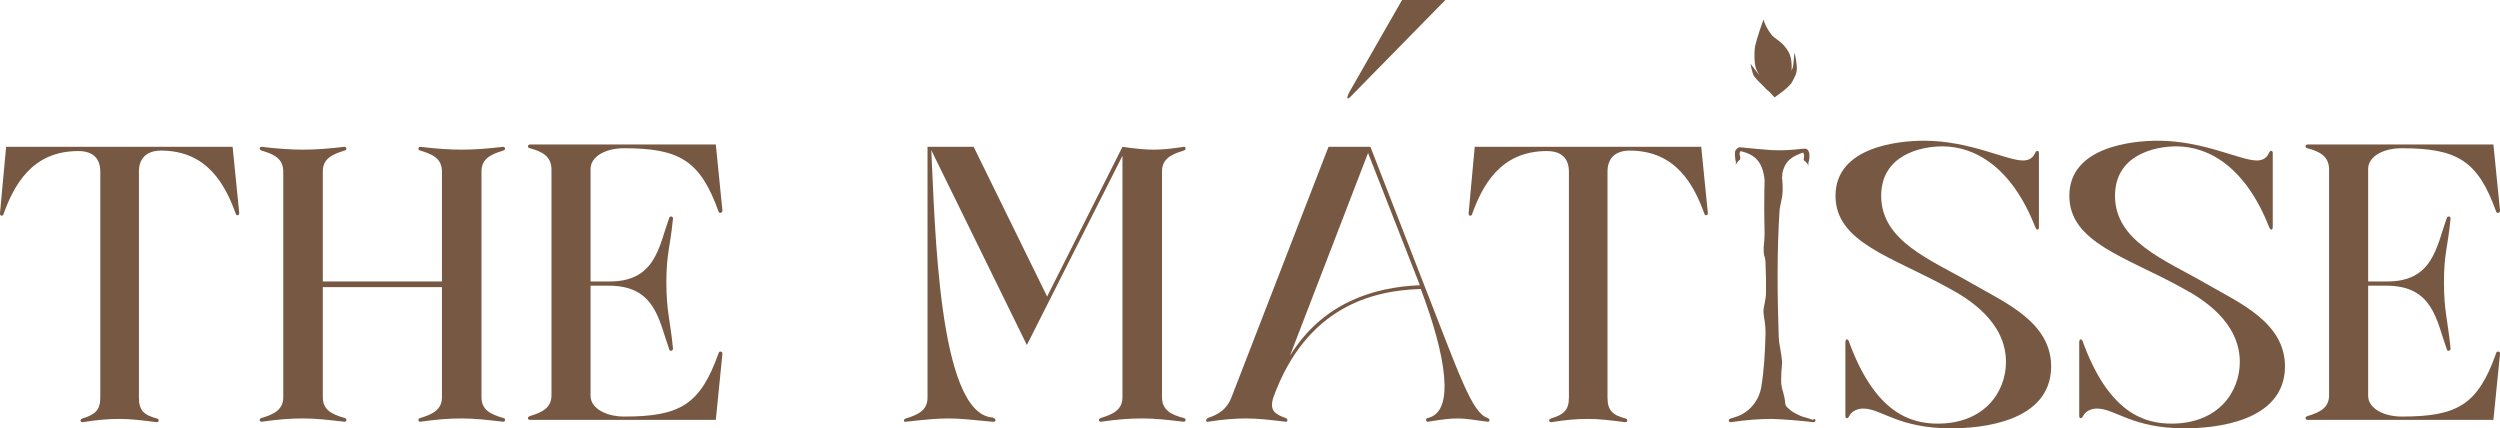
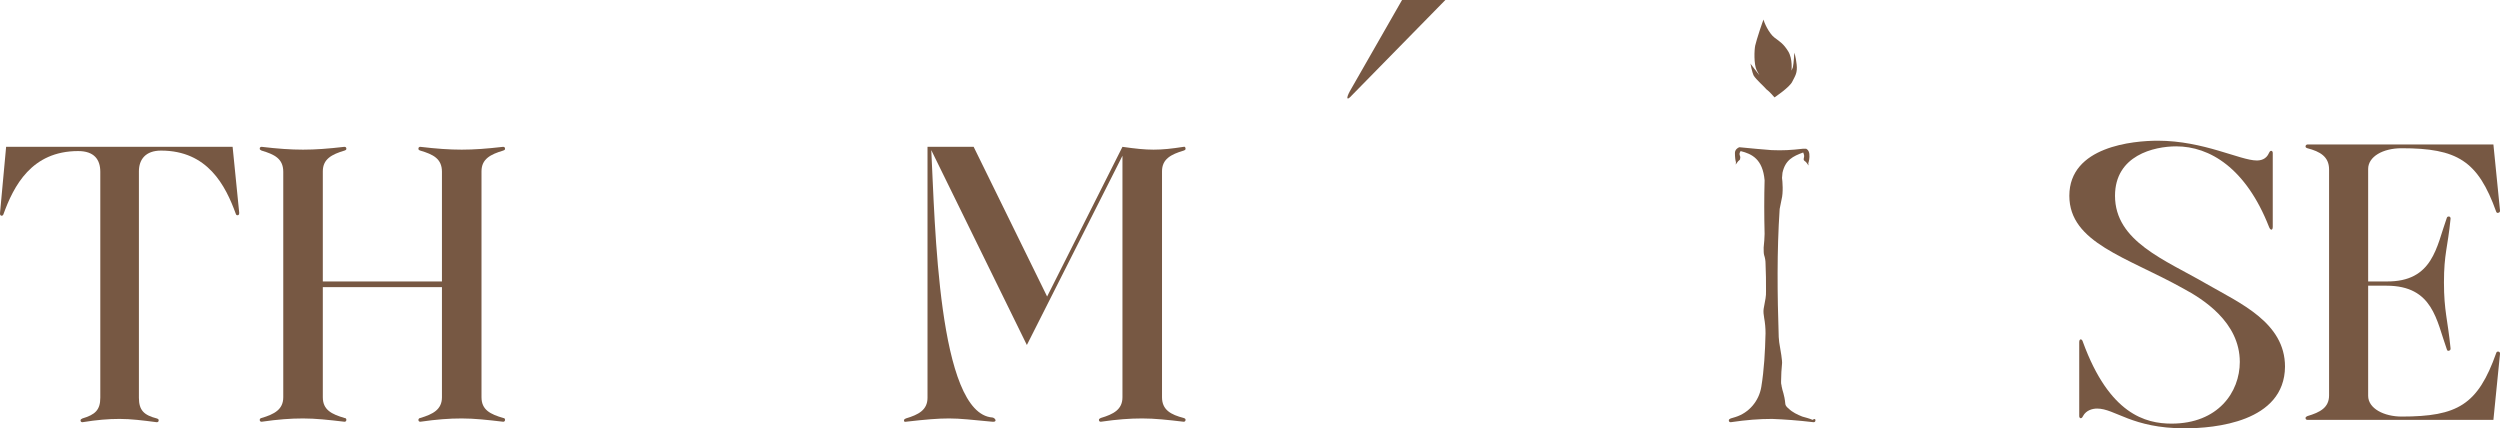
<svg xmlns="http://www.w3.org/2000/svg" width="1179" height="202" viewBox="0 0 1179 202" fill="none">
  <path d="M2.887 69.244H109.701L112.81 100.325C112.81 100.769 112.81 101.213 112.366 101.435C111.7 101.657 111.478 101.435 111.256 100.991C106.37 87.448 97.931 71.02 75.947 71.02C68.619 71.02 65.51 75.238 65.51 80.788V187.572C65.51 193.566 67.953 195.786 73.948 197.34C74.615 197.562 74.837 197.784 74.837 198.228C74.837 198.894 74.392 199.116 73.948 199.116C67.064 198.228 61.735 197.562 56.405 197.562C51.075 197.562 45.746 198.006 38.862 199.116C38.196 199.116 37.974 198.672 37.974 198.228C37.974 197.784 38.418 197.562 38.862 197.34C44.858 195.564 47.3 193.344 47.3 187.572V81.01C47.3 75.238 44.413 71.242 36.863 71.242C14.879 71.242 6.44 87.671 1.554 101.213C1.332 101.657 0.888 101.879 0.444 101.657C-6.78356e-06 101.435 0 100.991 0 100.547L2.887 69.244Z" fill="#775843" />
  <path d="M122.483 70.132C122.483 69.466 122.928 69.244 123.372 69.244C130.922 70.132 136.918 70.576 142.914 70.576C148.909 70.576 154.683 70.132 162.455 69.244C163.122 69.244 163.344 69.688 163.344 70.132C163.344 70.798 162.9 70.798 162.455 71.02C156.46 72.796 152.24 75.016 152.24 80.788V132.737H208.423V81.01C208.423 74.794 204.204 72.796 198.208 71.02C197.542 70.798 197.32 70.576 197.32 70.132C197.32 69.466 197.764 69.244 198.208 69.244C205.758 70.132 211.754 70.576 217.75 70.576C223.746 70.576 229.52 70.132 237.292 69.244C237.958 69.244 238.18 69.688 238.18 70.132C238.18 70.798 237.736 70.798 237.292 71.02C231.296 72.796 227.077 75.016 227.077 80.788V187.349C227.077 193.344 231.296 195.342 237.292 197.118C237.958 197.118 238.18 197.562 238.18 198.006C238.18 198.672 237.736 198.894 237.292 198.894C229.742 198.006 223.746 197.34 217.75 197.34C211.754 197.34 205.981 197.784 198.208 198.894C197.542 198.894 197.32 198.45 197.32 198.006C197.32 197.562 197.764 197.118 198.208 197.118C204.204 195.342 208.423 193.122 208.423 187.349V135.401H152.24V187.349C152.24 193.344 156.46 195.342 162.455 197.118C163.122 197.118 163.344 197.562 163.344 198.006C163.344 198.672 162.9 198.894 162.455 198.894C154.905 198.006 148.909 197.34 142.914 197.34C136.918 197.34 131.144 197.784 123.372 198.894C122.705 198.894 122.483 198.45 122.483 198.006C122.483 197.562 122.928 197.118 123.372 197.118C129.367 195.342 133.587 193.122 133.587 187.349V81.01C133.587 74.794 129.367 72.796 123.372 71.02C122.928 70.798 122.483 70.576 122.483 70.132Z" fill="#775843" />
-   <path d="M287.169 132.736C309.154 132.958 310.708 116.307 315.594 102.765C315.816 102.099 316.26 102.099 316.704 102.099C317.37 102.321 317.37 102.765 317.37 103.209C316.038 116.752 314.261 119.638 314.261 133.18C314.261 146.722 316.038 150.718 317.37 164.26C317.37 164.704 317.37 165.148 316.704 165.37C316.038 165.592 315.816 165.37 315.594 164.704C310.708 151.162 309.154 134.734 287.169 134.734H278.509V186.682C278.509 192.676 286.059 196.45 294.275 196.45C320.701 196.45 330.25 190.9 338.911 166.48C339.133 165.814 339.355 165.814 340.021 165.814C340.687 166.036 340.687 166.48 340.687 166.924L337.578 198.004C337.578 198.004 302.492 198.004 249.862 198.004C249.196 198.004 248.974 197.56 248.974 197.116C248.974 196.672 249.418 196.45 249.862 196.228C255.858 194.452 260.077 192.232 260.077 186.46V79.899C260.077 73.905 255.858 71.463 249.862 69.909C249.196 69.687 248.974 69.465 248.974 69.021C248.974 68.577 249.418 68.133 249.862 68.133H337.578L340.687 99.213C340.687 99.657 340.687 100.101 340.021 100.323C339.355 100.545 339.133 100.323 338.911 99.879C330.25 75.681 320.479 69.909 294.275 69.909C285.393 69.909 278.509 73.905 278.509 79.677V132.736H282.736H287.169Z" fill="#775843" />
  <path d="M426.312 198.227C426.312 197.783 426.756 197.561 427.2 197.339C433.196 195.563 437.415 193.343 437.415 187.571V69.244C449.629 69.244 447.408 69.244 459.177 69.244L493.82 139.84L529.351 69.244C535.568 70.132 539.788 70.576 544.007 70.576C548.448 70.576 552.446 70.132 558.219 69.244C558.885 69.022 559.108 69.688 559.108 70.132C559.108 70.798 558.663 70.797 558.219 71.02C552.223 72.796 548.004 75.016 548.004 80.788V187.349C548.004 193.343 552.223 195.563 558.219 197.117C558.885 197.339 559.108 197.561 559.108 198.005C559.108 198.671 558.663 198.893 558.219 198.893C550.669 198.005 544.673 197.339 538.677 197.339C532.682 197.339 526.908 197.783 519.136 198.893C518.469 198.893 518.247 198.449 518.247 198.005C518.247 197.561 518.691 197.339 519.136 197.117C525.131 195.341 529.351 193.121 529.351 187.349V73.462L484.271 162.706L439.191 70.797C440.968 104.764 442.3 195.119 468.06 196.895C469.393 197.117 470.503 199.115 468.06 198.893C458.511 198.005 452.96 197.339 447.63 197.339C442.3 197.339 436.971 197.783 427.2 198.893C426.534 199.115 426.312 198.671 426.312 198.227Z" fill="#775843" />
-   <path d="M569.673 197.118C574.78 195.342 578.556 193.122 580.776 187.349L626.522 69.244H646.286L671.158 133.181C688.257 176.693 694.03 194.676 701.581 197.118C703.135 197.784 702.247 199.116 701.581 198.894C694.919 198.006 691.144 197.34 687.591 197.34C683.815 197.34 680.262 197.784 673.378 198.894C672.49 199.116 672.046 197.118 673.378 197.118C686.258 194.232 682.039 168.035 670.047 136.289C647.174 136.955 616.085 144.725 600.54 187.349C598.542 193.566 601.206 195.342 606.314 197.118C607.646 197.784 607.202 199.116 606.314 198.894C598.986 198.006 593.212 197.34 587.66 197.34C582.331 197.34 576.779 197.784 569.673 198.894C568.785 199.338 568.341 197.784 569.673 197.118ZM608.313 167.813C623.635 142.949 647.618 135.401 669.603 134.513L645.176 72.13L608.313 167.813Z" fill="#775843" />
-   <path d="M695.485 69.244H802.299L805.408 100.325C805.408 100.769 805.408 101.213 804.964 101.435C804.297 101.657 804.075 101.435 803.853 100.991C798.968 87.448 790.529 71.02 768.545 71.02C761.216 71.02 758.107 75.238 758.107 80.788V187.572C758.107 193.566 760.55 195.786 766.546 197.34C767.212 197.562 767.434 197.784 767.434 198.228C767.434 198.894 766.99 199.116 766.546 199.116C759.662 198.228 754.332 197.562 749.003 197.562C743.673 197.562 738.343 198.006 731.459 199.116C730.793 199.116 730.571 198.672 730.571 198.228C730.571 197.784 731.015 197.562 731.459 197.34C737.455 195.564 739.898 193.344 739.898 187.572V81.01C739.898 75.238 737.011 71.242 729.461 71.242C707.476 71.242 699.038 87.671 694.152 101.213C693.93 101.657 693.486 101.879 693.042 101.657C692.598 101.435 692.598 100.991 692.598 100.547L695.485 69.244Z" fill="#775843" />
-   <path d="M920.033 202C895.162 202 887.168 192.676 878.729 192.676C876.73 192.676 873.621 193.342 872.067 196.228C871.401 197.782 870.29 197.338 870.29 196.228V161.374C870.29 159.598 871.623 159.598 872.067 161.374C884.503 195.34 901.602 199.78 913.816 199.78C935.8 199.78 946.015 184.906 946.015 170.698C946.015 151.828 928.472 140.949 919.367 136.065C892.719 121.191 865.627 114.531 865.627 92.331C865.627 69.021 895.828 66.357 907.376 66.357C928.916 66.357 946.237 75.681 954.01 75.681C955.786 75.681 958.451 75.237 959.783 72.129C960.45 70.575 961.56 71.019 961.56 72.129V106.983C961.56 108.759 960.45 108.759 959.783 106.983C948.902 79.233 931.803 69.021 916.036 69.021C905.599 69.021 887.167 73.239 887.167 92.331C887.167 113.865 910.707 122.523 930.249 133.845C946.015 142.947 967.334 152.05 967.334 172.918C967.112 199.114 934.246 202 920.033 202Z" fill="#775843" />
  <path d="M1030.31 202C1005.43 202 997.44 192.676 989.001 192.676C987.003 192.676 983.894 193.342 982.339 196.228C981.673 197.782 980.563 197.338 980.563 196.228V161.374C980.563 159.598 981.895 159.598 982.339 161.374C994.775 195.34 1011.87 199.78 1024.09 199.78C1046.07 199.78 1056.29 184.906 1056.29 170.698C1056.29 151.828 1038.74 140.949 1029.64 136.065C1002.99 121.191 975.899 114.531 975.899 92.331C975.899 69.021 1006.1 66.357 1017.65 66.357C1039.19 66.357 1056.51 75.681 1064.28 75.681C1066.06 75.681 1068.72 75.237 1070.06 72.129C1070.72 70.575 1071.83 71.019 1071.83 72.129V106.983C1071.83 108.759 1070.72 108.759 1070.06 106.983C1059.17 79.233 1042.08 69.021 1026.31 69.021C1015.87 69.021 997.44 73.239 997.44 92.331C997.44 113.865 1020.98 122.523 1040.52 133.845C1056.29 142.947 1077.61 152.05 1077.61 172.918C1077.38 199.114 1044.3 202 1030.31 202Z" fill="#775843" />
  <path d="M1125.48 132.736C1147.47 132.958 1149.02 116.307 1153.91 102.765C1154.13 102.099 1154.57 102.099 1155.02 102.099C1155.68 102.321 1155.68 102.765 1155.68 103.209C1154.35 116.752 1152.57 119.638 1152.57 133.18C1152.57 146.722 1154.35 150.718 1155.68 164.26C1155.68 164.704 1155.68 165.148 1155.02 165.37C1154.35 165.592 1154.13 165.37 1153.91 164.704C1149.02 151.162 1147.47 134.734 1125.48 134.734H1116.82V186.682C1116.82 192.676 1124.37 196.45 1132.59 196.45C1159.01 196.45 1168.56 190.9 1177.22 166.48C1177.45 165.814 1177.67 165.814 1178.33 165.814C1179 166.036 1179 166.48 1179 166.924L1175.89 198.004C1175.89 198.004 1140.8 198.004 1088.17 198.004C1087.51 198.004 1087.29 197.56 1087.29 197.116C1087.29 196.672 1087.73 196.45 1088.17 196.228C1094.17 194.452 1098.39 192.232 1098.39 186.46V79.899C1098.39 73.905 1094.17 71.463 1088.17 69.909C1087.51 69.687 1087.29 69.465 1087.29 69.021C1087.29 68.577 1087.73 68.133 1088.17 68.133H1175.89L1179 99.213C1179 99.657 1179 100.101 1178.33 100.323C1177.67 100.545 1177.45 100.323 1177.22 99.879C1168.56 75.681 1158.79 69.909 1132.59 69.909C1123.71 69.909 1116.82 73.905 1116.82 79.677V132.736H1121.09H1125.48Z" fill="#775843" />
  <path d="M636.779 45.732C635.224 47.286 634.78 46.398 636.557 43.068L661.206 0H681.636L636.779 45.732Z" fill="#775843" />
-   <path d="M840.179 179.134V179.578C840.179 180.022 840.179 180.466 840.401 181.132C840.401 180.466 840.179 179.8 840.179 179.134Z" fill="#775843" />
  <path d="M856.168 198.227C856.168 198.893 855.724 199.115 855.28 199.115C847.729 198.227 841.512 197.783 835.738 197.561C829.742 197.561 823.746 198.005 816.196 199.115C815.53 199.115 815.308 198.671 815.308 198.227C815.308 197.783 815.752 197.561 816.196 197.339C816.862 197.117 817.75 196.895 818.417 196.673C824.857 194.675 829.52 189.125 830.63 182.465C831.963 174.251 832.407 166.037 832.629 157.157C832.629 154.715 832.407 152.273 831.963 149.831C831.741 148.499 831.519 146.945 831.741 145.613C831.963 144.503 832.185 142.949 832.629 140.729C832.851 139.619 832.851 138.508 832.851 137.176C832.851 132.958 832.851 128.518 832.629 124.3C832.629 122.968 832.407 121.636 831.963 120.304C831.741 119.416 831.741 118.528 831.741 116.752C831.963 114.532 832.185 112.09 832.185 110.314C831.963 101.434 831.963 92.998 832.185 85.006C831.296 75.016 826.189 72.574 820.859 71.242C820.637 71.686 820.193 72.352 820.415 73.018C820.637 73.906 820.859 73.906 820.637 74.794C820.637 75.682 819.971 75.46 819.305 76.57C817.972 78.568 818.861 77.014 818.639 76.348C818.417 75.682 818.194 74.128 818.194 72.13C818.194 70.576 819.527 69.688 820.193 69.466H820.637C827.299 70.132 829.964 70.354 835.516 70.798C840.845 71.02 844.62 70.798 850.394 70.132C851.282 70.132 851.727 70.132 851.727 70.132C851.727 70.132 853.059 70.576 853.281 72.574C853.503 74.572 853.059 76.126 852.837 76.792C852.615 77.458 853.503 79.012 852.171 77.014C851.504 75.904 850.838 76.126 850.616 75.238C850.616 74.35 850.838 74.35 850.838 73.462C850.838 73.018 850.616 72.574 850.394 71.908C845.509 73.684 841.956 75.46 840.623 81.454C840.623 82.342 840.401 83.008 840.401 83.896C840.623 85.45 841.067 90.778 840.179 94.108C839.957 95.662 839.513 96.994 839.291 98.548C837.958 118.528 838.18 138.731 838.847 158.933C838.847 159.821 839.069 160.487 839.069 161.375C839.735 165.149 840.623 170.477 840.401 171.587C840.179 173.363 839.957 177.359 839.957 179.801V180.245C839.957 180.689 839.957 181.133 840.179 181.799C840.179 181.799 840.179 181.799 840.179 182.021C840.623 184.685 841.512 185.795 841.956 190.457C841.956 191.123 842.622 192.011 843.51 192.677C845.287 194.453 847.729 195.563 849.95 196.451C851.504 196.895 853.281 197.339 854.836 198.005C855.724 197.339 856.168 197.561 856.168 198.227Z" fill="#775843" />
  <path d="M836.857 45.934C836.857 45.934 844.188 41.05 845.298 38.386C846.631 35.722 847.742 34.39 847.298 30.394C846.853 26.398 846.187 24.844 846.187 24.844C846.187 24.844 845.965 29.728 845.52 31.726C845.298 32.392 844.854 33.28 844.854 33.28C844.854 33.28 845.52 27.73 843.299 24.178C841.077 20.626 839.523 19.738 836.857 17.74C834.191 15.742 831.747 10.192 831.747 9.304C831.747 8.416 828.193 19.294 827.749 21.514C827.304 23.734 827.082 30.172 828.415 33.058C829.97 35.944 829.748 35.5 829.748 35.5C829.748 35.5 827.527 32.614 826.638 31.504C825.749 30.394 825.527 29.95 825.527 29.95C825.527 29.95 826.194 33.946 827.082 35.722C828.193 37.498 832.192 41.05 833.08 42.16C834.413 43.048 836.857 45.934 836.857 45.934Z" fill="#775843" />
</svg>